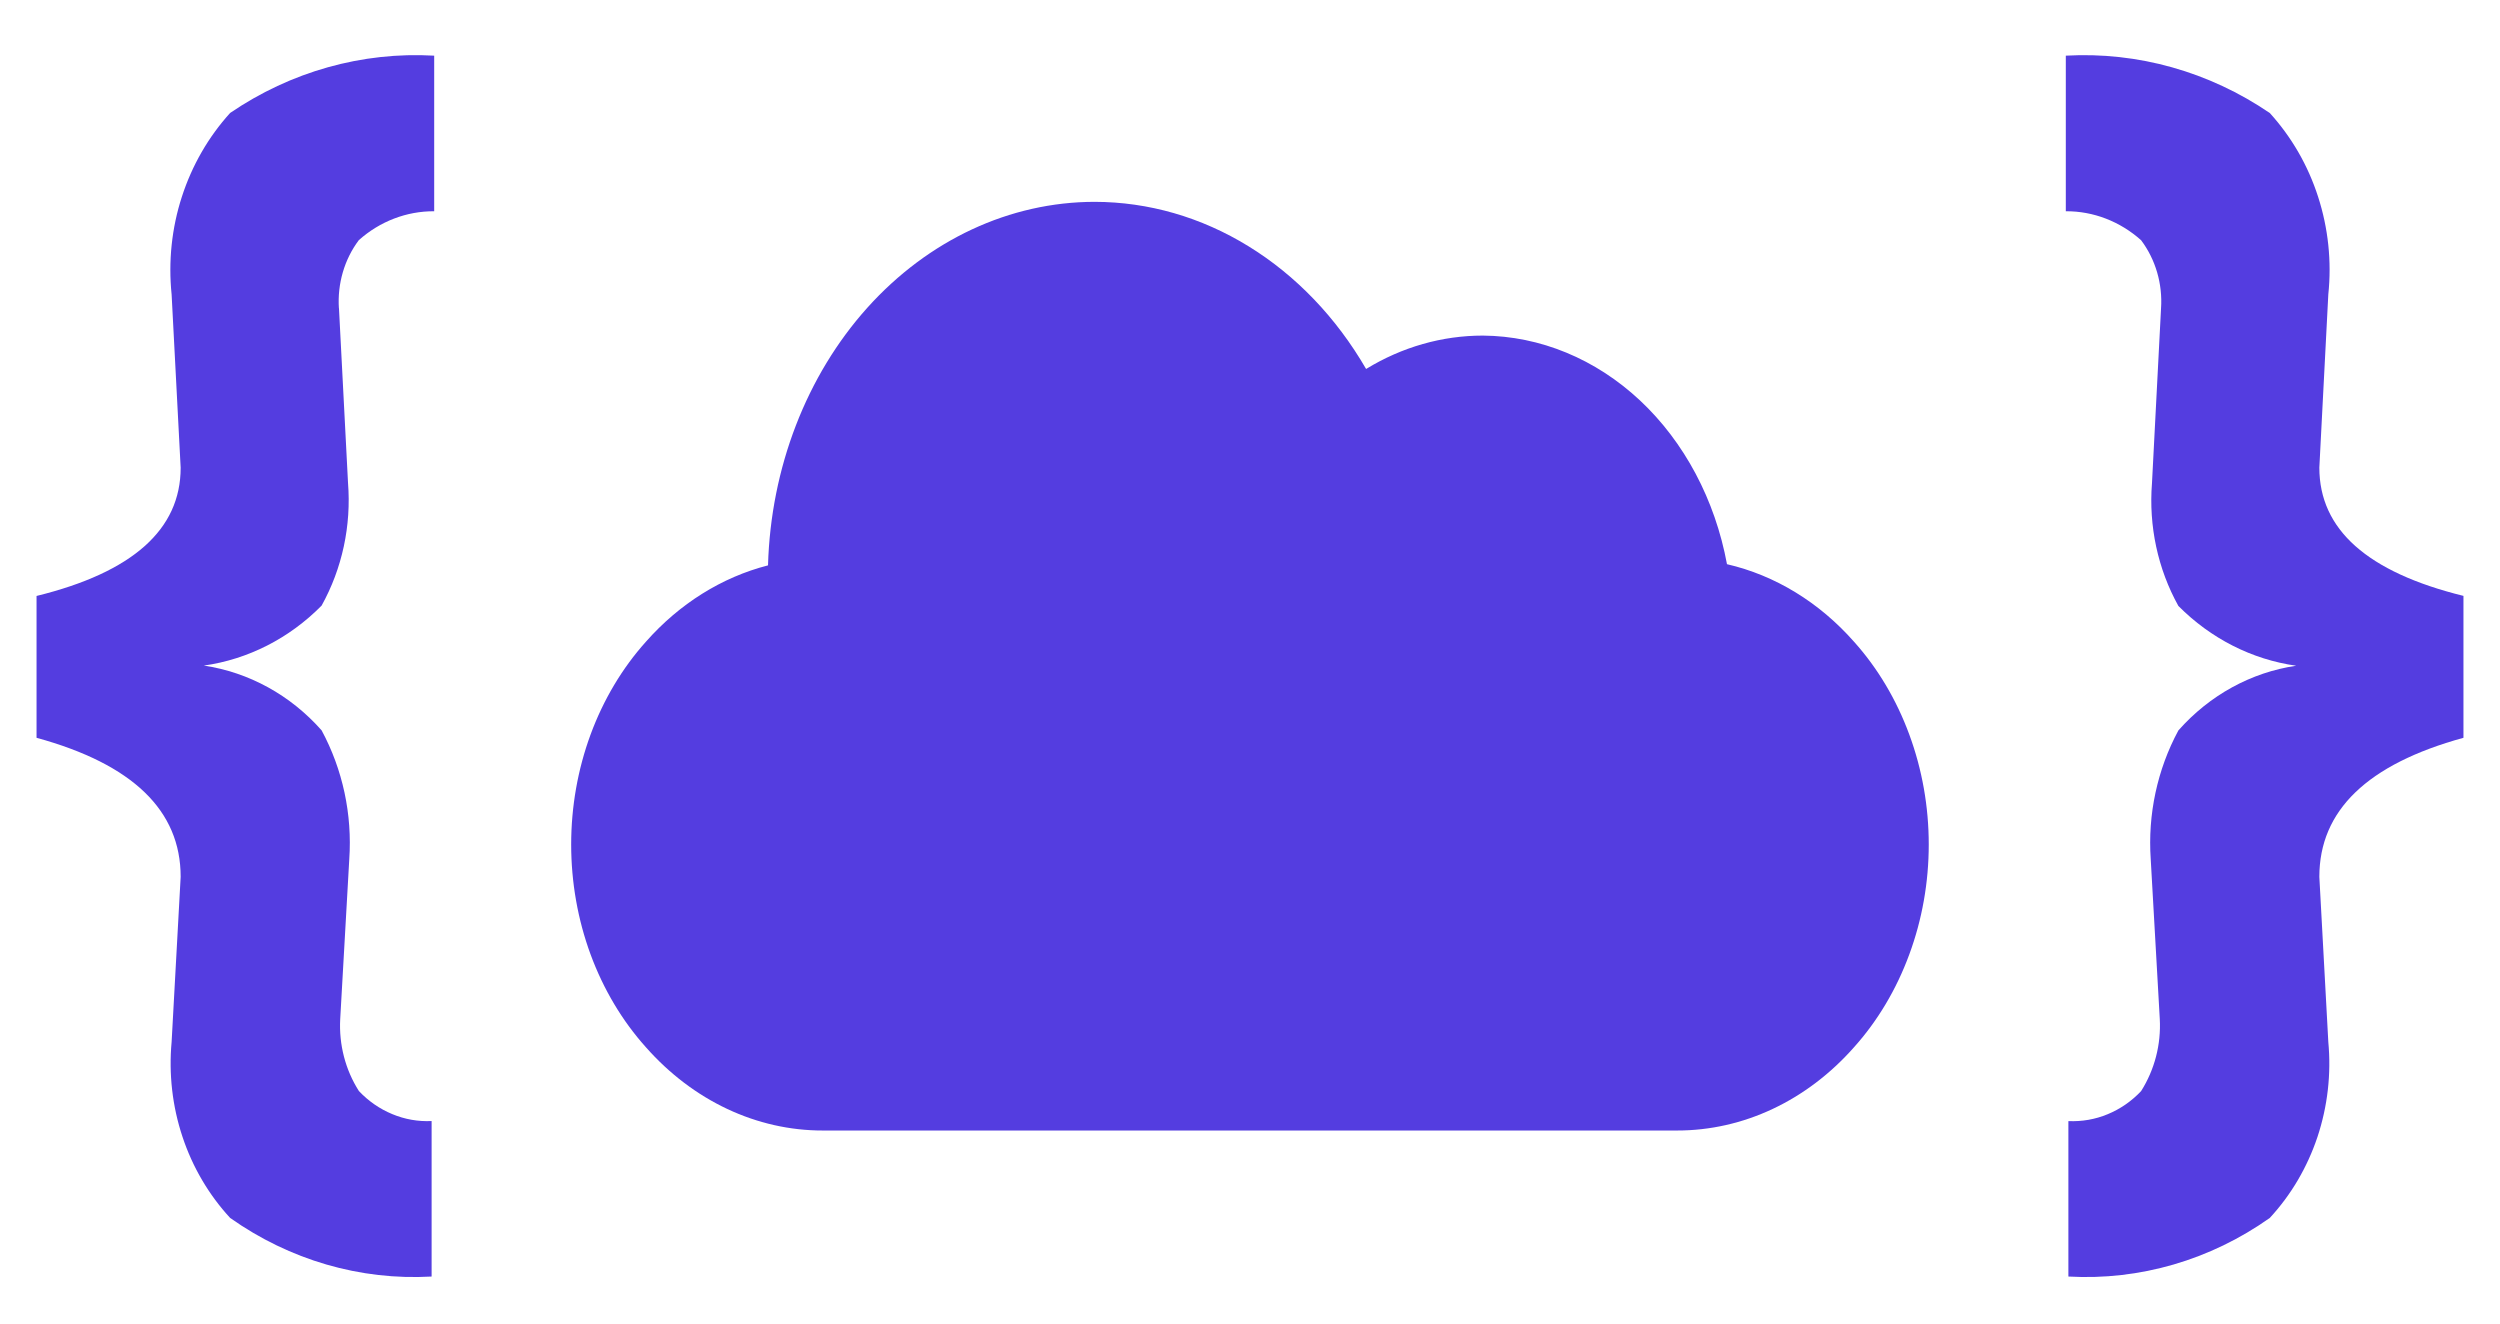
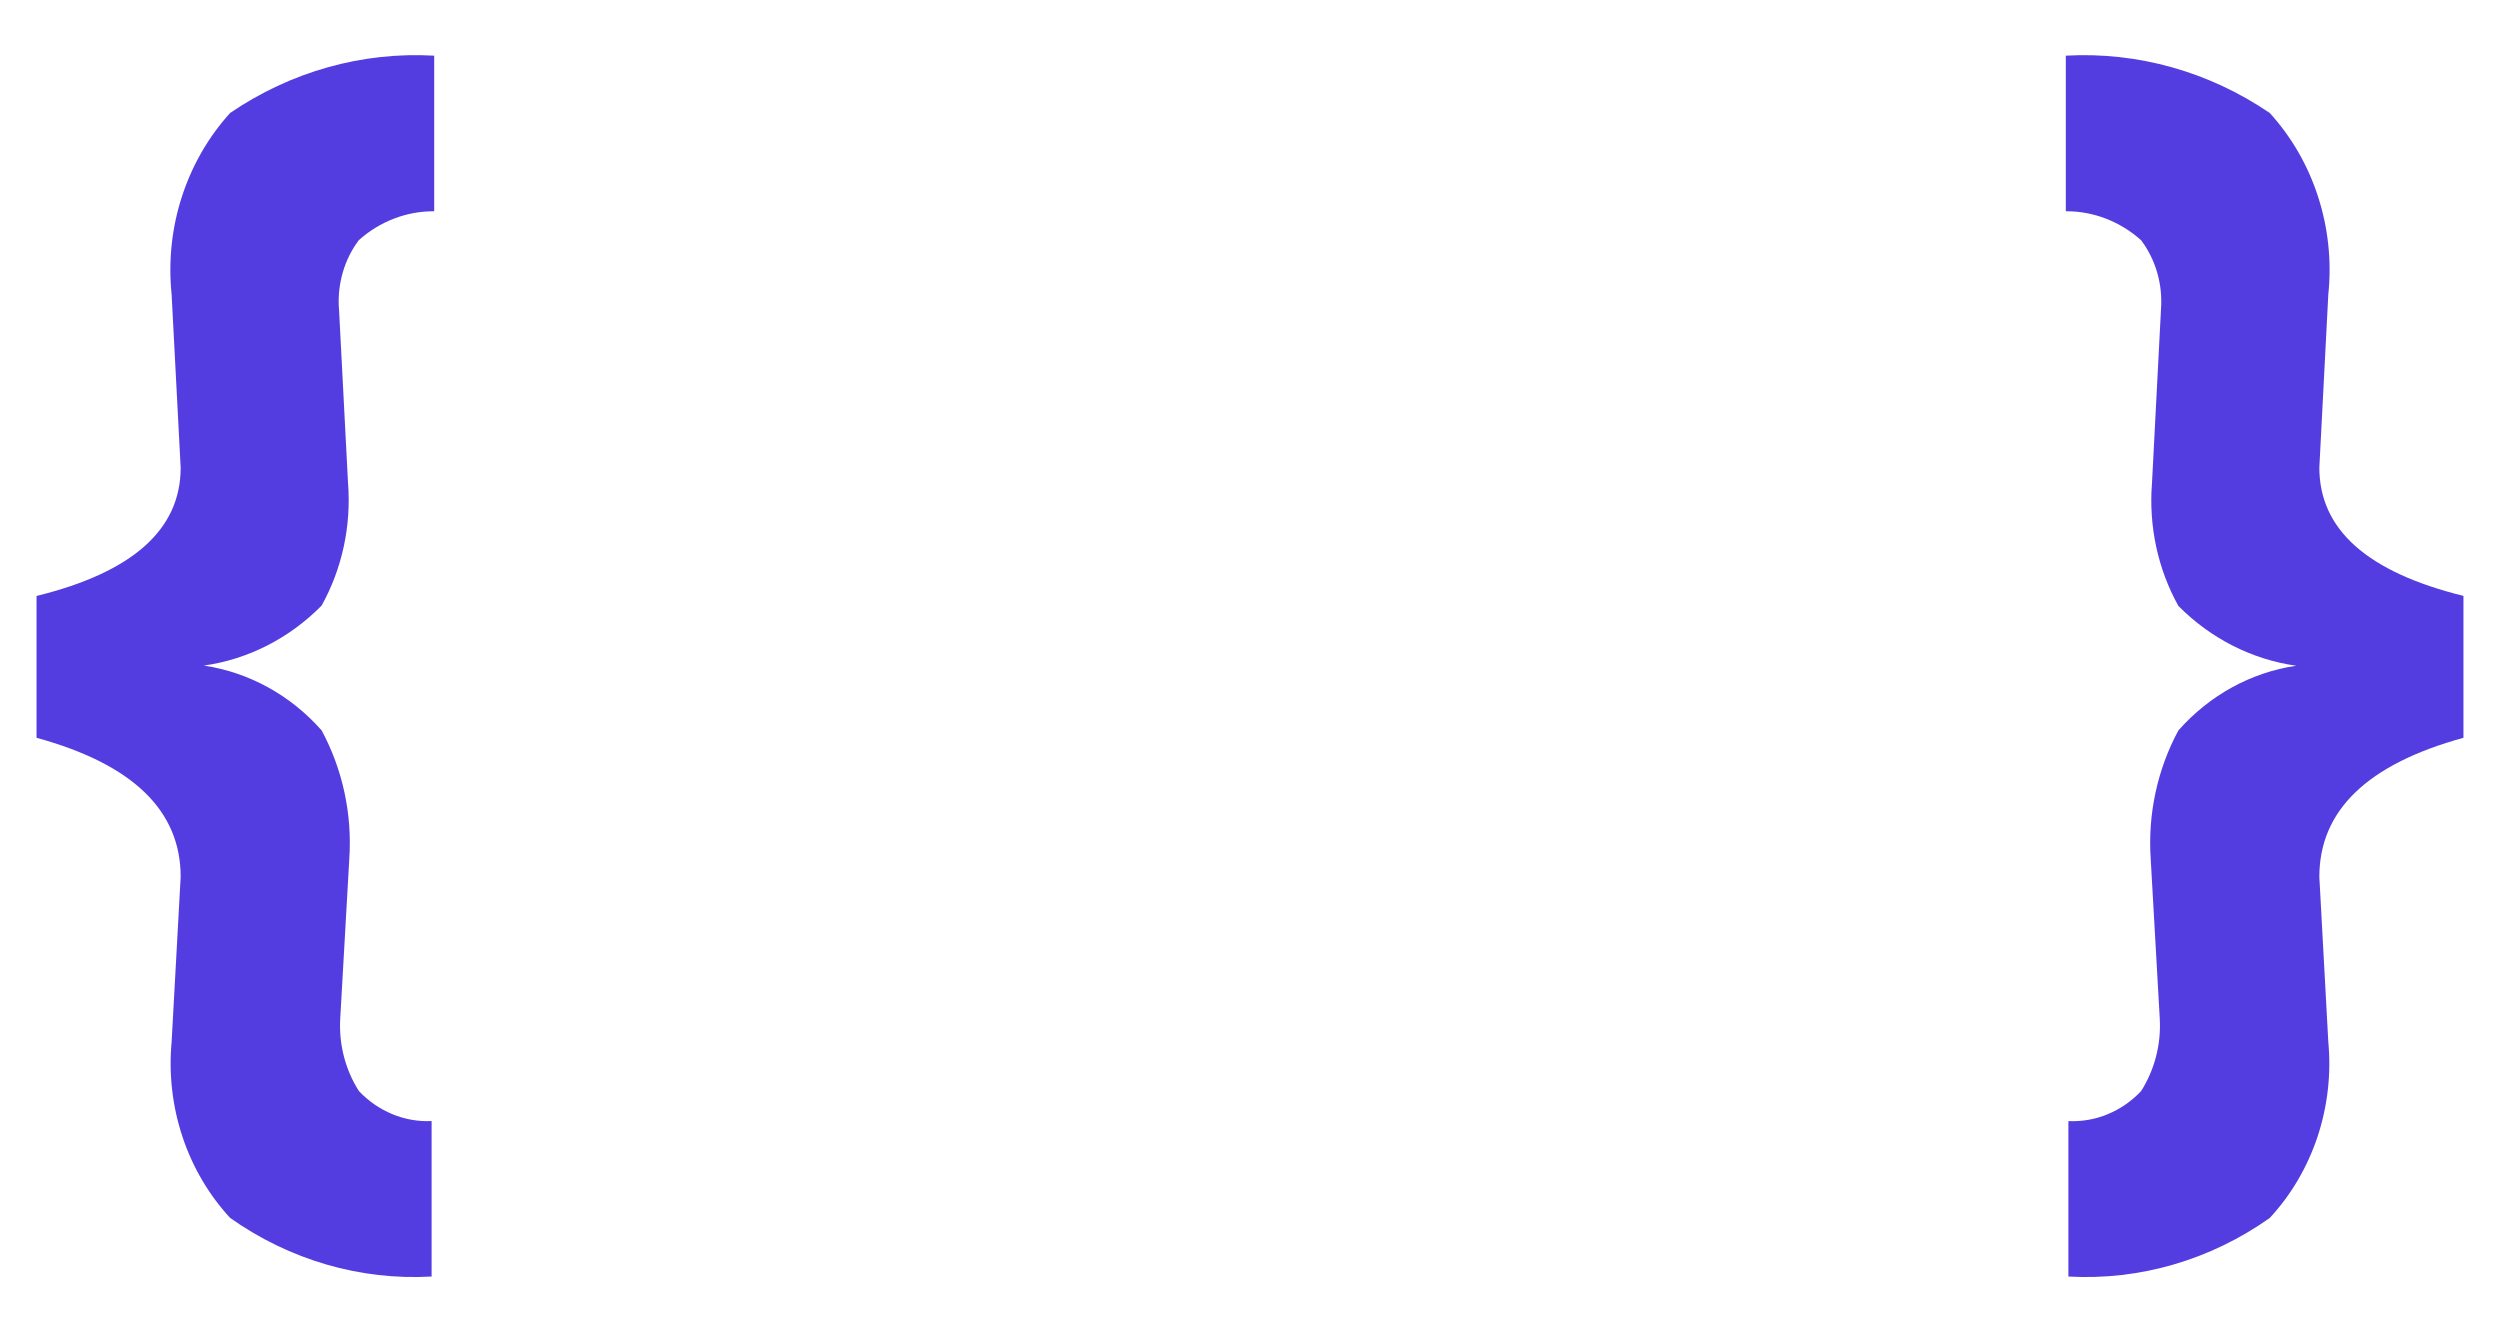
<svg xmlns="http://www.w3.org/2000/svg" width="34" height="18" viewBox="0 0 34 18" fill="none">
  <path d="M4.61 4.191L4.733 6.566C4.779 7.149 4.654 7.732 4.374 8.236C3.935 8.681 3.374 8.967 2.772 9.052C3.385 9.143 3.951 9.454 4.374 9.933C4.661 10.465 4.792 11.075 4.75 11.687L4.627 13.858C4.608 14.205 4.697 14.55 4.881 14.838C5.01 14.975 5.165 15.082 5.335 15.152C5.505 15.223 5.687 15.255 5.87 15.246V17.361C4.899 17.416 3.939 17.136 3.13 16.564C2.841 16.251 2.619 15.874 2.482 15.461C2.344 15.047 2.294 14.607 2.334 14.17L2.457 11.925C2.457 11.022 1.804 10.392 0.497 10.034V8.105C1.803 7.784 2.457 7.202 2.457 6.361L2.334 4.005C2.288 3.557 2.335 3.103 2.473 2.677C2.611 2.25 2.835 1.861 3.13 1.536C3.955 0.974 4.925 0.701 5.905 0.757V2.873C5.53 2.871 5.167 3.01 4.88 3.266C4.683 3.528 4.587 3.86 4.609 4.194" fill="#543DE0" />
-   <path d="M11.193 15.375C10.291 15.377 9.425 14.969 8.783 14.241C8.462 13.883 8.207 13.455 8.032 12.981C7.858 12.508 7.768 11.999 7.768 11.485C7.768 10.971 7.858 10.462 8.032 9.989C8.207 9.515 8.462 9.087 8.783 8.729C9.241 8.21 9.817 7.85 10.445 7.689C10.483 6.364 10.967 5.108 11.796 4.185C12.625 3.263 13.733 2.746 14.887 2.745C15.618 2.746 16.337 2.953 16.981 3.35C17.625 3.746 18.174 4.319 18.579 5.018C19.068 4.719 19.613 4.564 20.167 4.564C20.946 4.57 21.7 4.881 22.304 5.446C22.908 6.012 23.325 6.797 23.487 7.673C24.141 7.824 24.742 8.191 25.216 8.729C25.537 9.087 25.792 9.516 25.966 9.989C26.141 10.462 26.231 10.971 26.231 11.485C26.231 11.999 26.141 12.508 25.966 12.981C25.792 13.454 25.537 13.883 25.216 14.241C24.574 14.969 23.709 15.376 22.807 15.375H11.193Z" fill="#543DE0" />
  <path d="M29.373 13.858L29.25 11.687C29.208 11.076 29.339 10.466 29.626 9.934C30.049 9.455 30.615 9.144 31.228 9.054C30.626 8.969 30.066 8.684 29.626 8.241C29.346 7.737 29.221 7.154 29.267 6.571L29.39 4.196C29.413 3.861 29.316 3.529 29.119 3.267C28.832 3.011 28.47 2.871 28.095 2.873V0.757C29.074 0.702 30.044 0.975 30.869 1.537C31.164 1.861 31.389 2.25 31.526 2.676C31.664 3.103 31.712 3.556 31.665 4.004L31.543 6.36C31.543 7.201 32.196 7.782 33.503 8.104V10.034C32.196 10.393 31.543 11.023 31.543 11.925L31.665 14.17C31.706 14.607 31.655 15.047 31.518 15.461C31.38 15.874 31.159 16.251 30.869 16.564C30.061 17.136 29.1 17.416 28.13 17.361V15.247C28.312 15.255 28.495 15.224 28.665 15.153C28.835 15.083 28.99 14.976 29.119 14.839C29.302 14.55 29.392 14.206 29.373 13.858Z" fill="#543DE0" />
</svg>